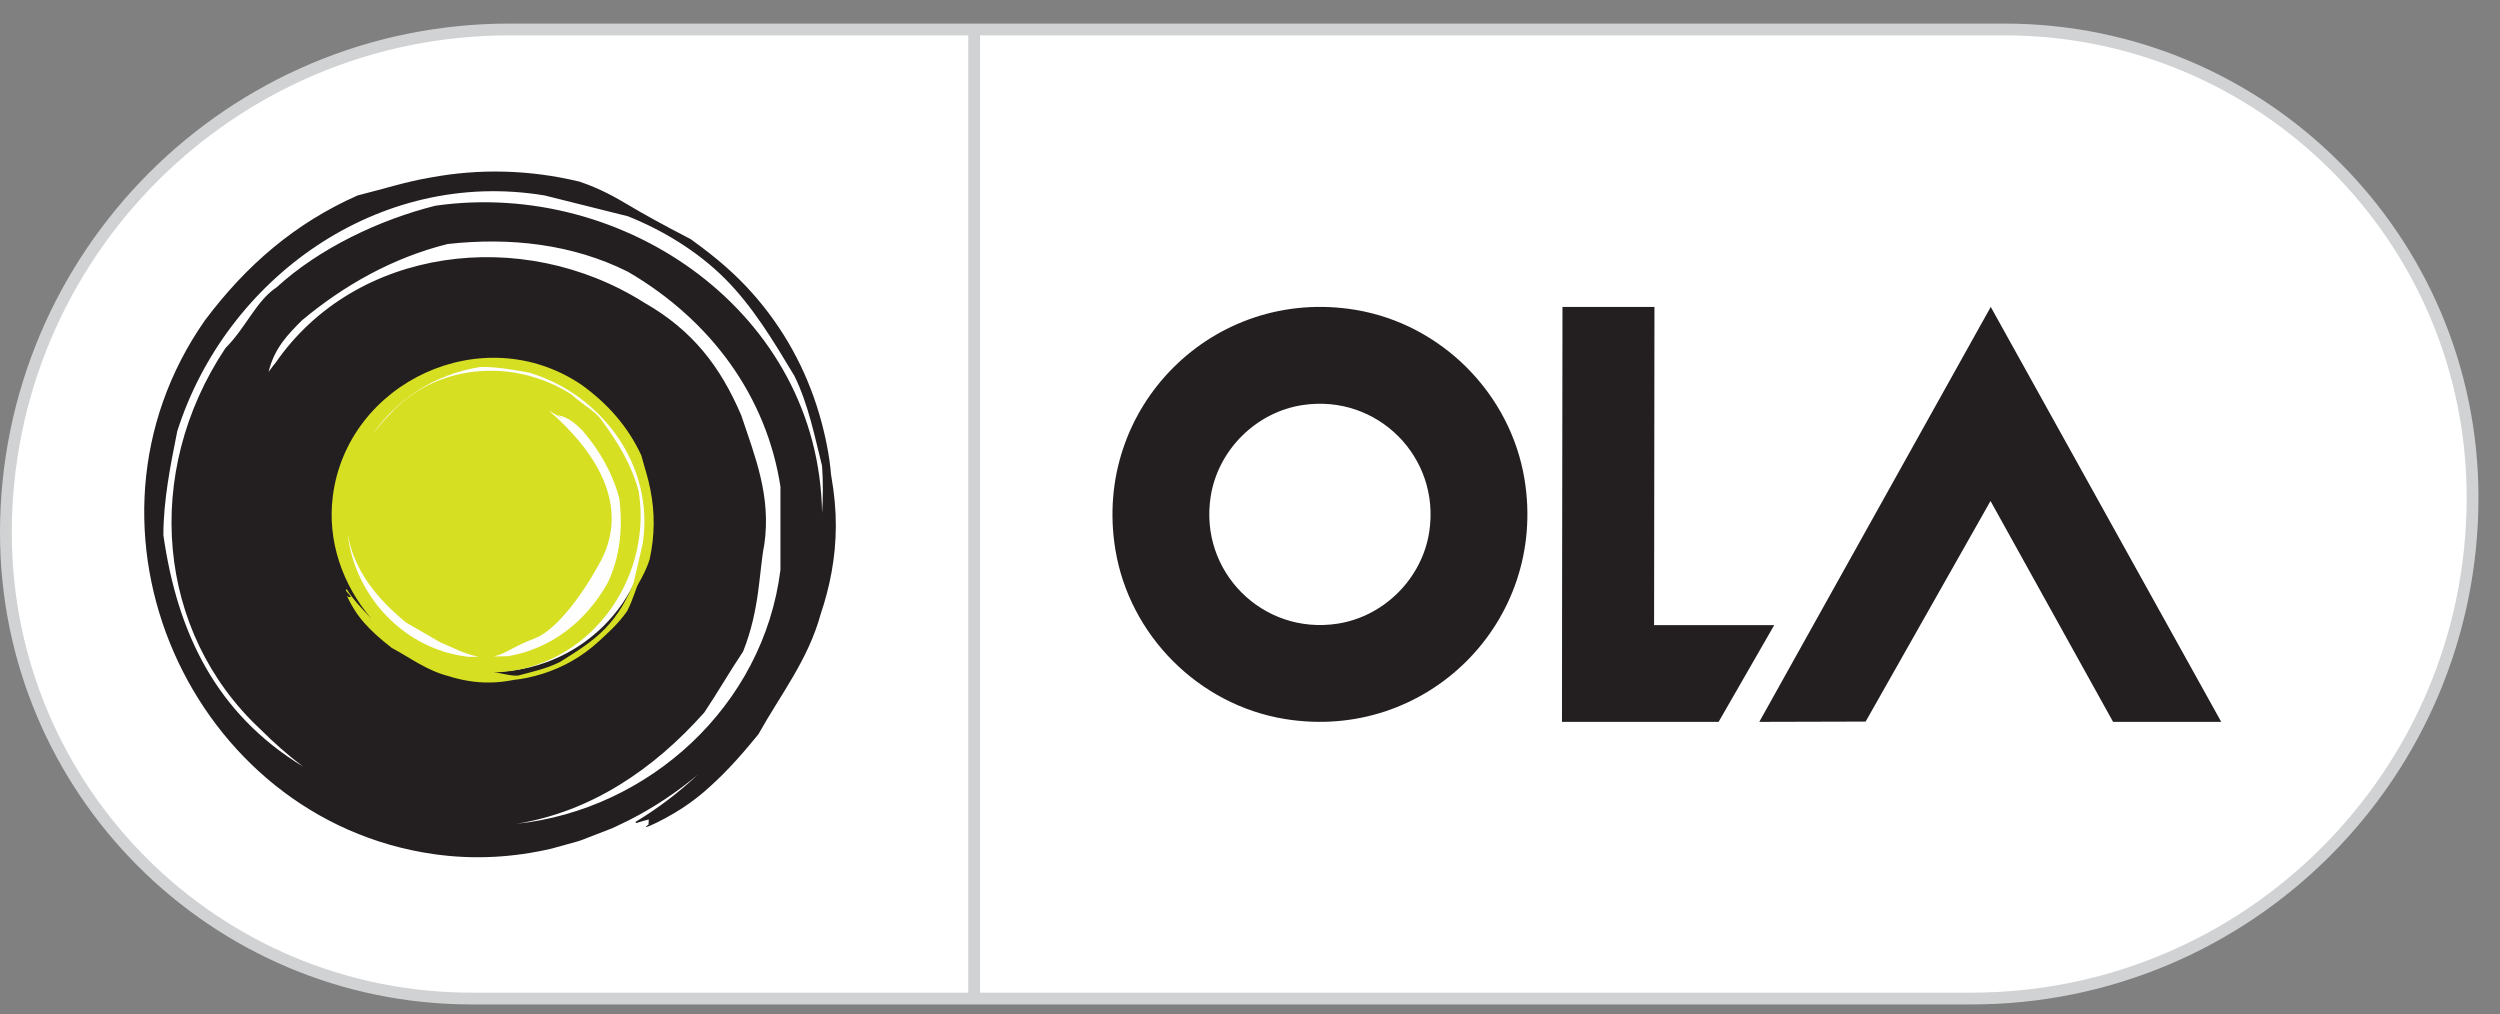
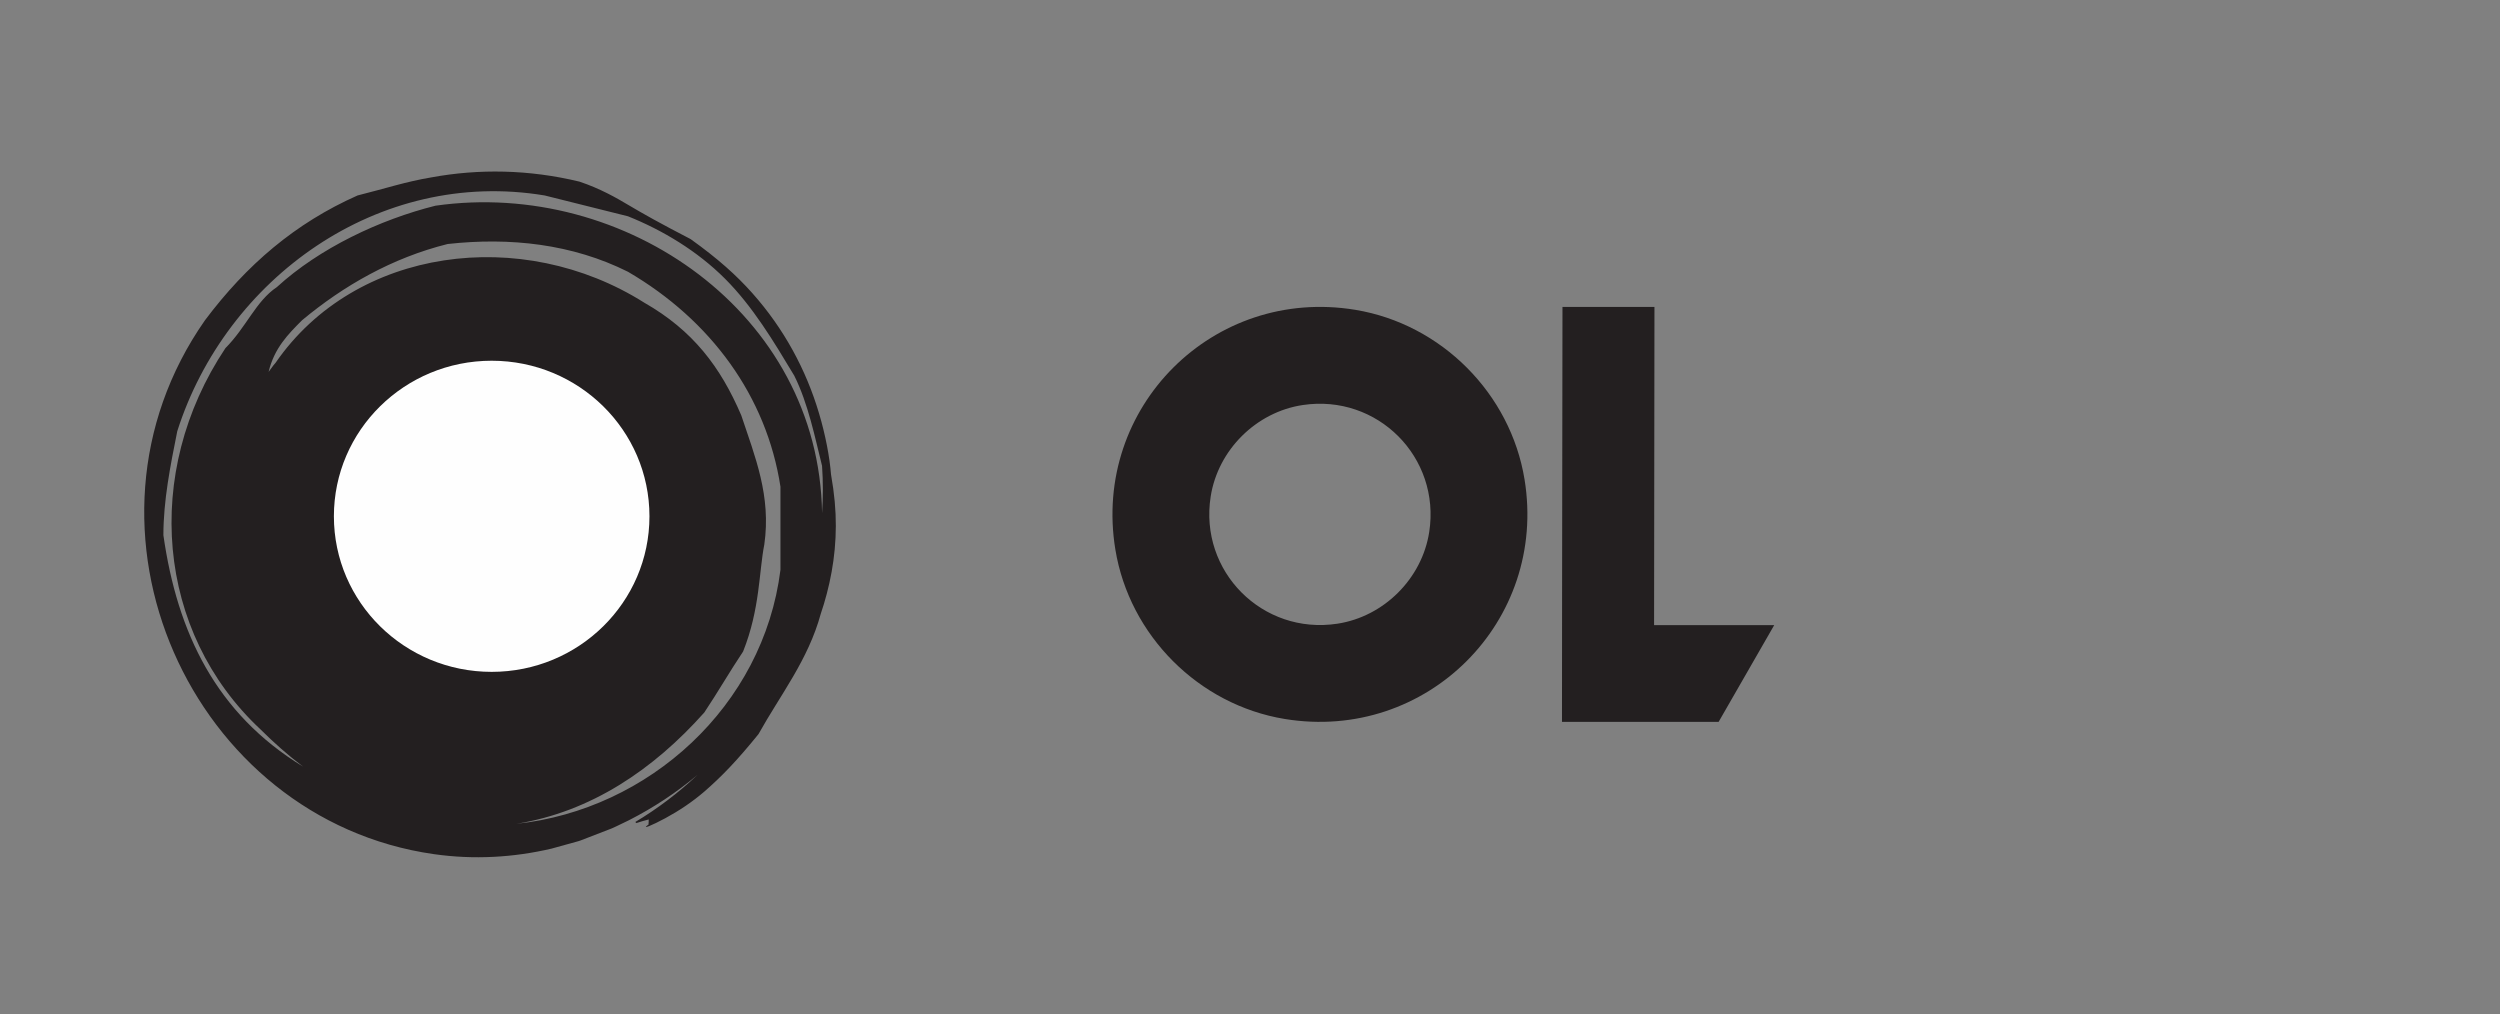
<svg xmlns="http://www.w3.org/2000/svg" width="106px" height="43px" viewBox="0 0 106 43" version="1.1">
  <rect x="0" y="0" width="106" height="43" fill="#808080" stroke="none" />
  <title>micro</title>
  <desc>Created with Sketch.</desc>
  <g id="Page-1" stroke="none" stroke-width="1" fill="none" fill-rule="evenodd">
    <g id="CONNECTS---Desktop" transform="translate(-668, -122)">
      <g id="Group">
        <g id="micro" transform="translate(668, 123)">
          <g id="capsule" fill="#FFFFFF" stroke="#D0D2D3" stroke-width="0.5">
-             <path d="M19.995,41.338 C9.09,41.338 0.25,32.498 0.25,21.593 C0.25,9.806 9.806,0.25 21.593,0.25 L84.992,0.25 C95.952,0.25 104.837,9.134 104.837,20.094 C104.837,31.827 95.326,41.338 83.593,41.338 L19.995,41.338 Z" id="Stroke-30" />
-           </g>
+             </g>
          <g id="logotype" transform="translate(47, 12)" fill="#231F20">
-             <polygon id="Fill-31" points="37.398 8.242 42.595 17.607 47.18 17.607 37.408 0.013 27.594 17.607 32.103 17.595" />
            <path d="M9.705,13.445 C6.529,13.93 3.835,11.227 4.333,8.052 C4.642,6.077 6.262,4.468 8.239,4.173 C11.408,3.699 14.087,6.391 13.599,9.556 C13.295,11.531 11.68,13.143 9.705,13.445 M10.468,0.137 C4.446,-0.859 -0.698,4.272 0.291,10.3 C0.889,13.945 3.826,16.885 7.47,17.484 C13.487,18.473 18.623,13.351 17.641,7.329 C17.047,3.684 14.113,0.74 10.468,0.137" id="Fill-32" />
            <polygon id="Fill-33" points="23.133 13.505 23.149 0.013 19.249 0.013 19.232 12.614 19.228 17.608 25.869 17.608 28.227 13.505" />
          </g>
          <g id="logomark" transform="translate(6, 6)">
            <path d="M28.856,14.76 C28.729,6.285 20.494,0.575 12.463,1.722 C10.111,2.311 7.552,3.515 5.737,5.175 C4.855,5.762 4.439,6.878 3.558,7.761 C0.03,13.052 0.633,19.808 5.043,23.924 C5.591,24.471 6.203,25.016 6.849,25.504 C3.162,23.253 1.519,19.834 0.928,15.693 C0.928,14.223 1.222,12.753 1.516,11.283 C3.574,4.816 10.04,0.112 17.096,1.288 C18.272,1.582 19.447,1.876 20.624,2.17 C22.093,2.758 23.563,3.64 24.739,4.816 C25.915,5.992 26.797,7.462 27.678,8.931 C28.267,10.107 28.561,11.577 28.855,12.753 C28.902,13.422 28.899,14.092 28.856,14.76 M15.894,27.93 C19.044,27.425 21.705,25.635 23.864,23.207 C24.452,22.325 24.919,21.506 25.507,20.625 C26.227,18.826 26.18,17.222 26.407,16.086 C26.701,14.029 26.017,12.373 25.429,10.609 C24.547,8.551 23.379,7.012 21.321,5.836 C16.13,2.557 9.068,3.479 5.685,8.382 C5.671,8.386 5.572,8.517 5.389,8.767 C5.631,7.756 6.219,7.168 6.807,6.579 C8.571,5.11 10.628,3.934 12.98,3.346 C15.626,3.052 18.272,3.346 20.624,4.522 C24.151,6.579 26.503,9.813 27.091,13.635 L27.091,17.162 C26.369,22.94 21.506,27.335 15.894,27.93 M29.235,13.115 C29.179,12.393 29.002,11.447 28.727,10.526 C28.179,8.679 27.242,6.937 25.895,5.425 C25.218,4.666 24.438,3.965 23.281,3.137 C21.981,2.465 21.23,2.041 20.678,1.712 C20.125,1.383 19.447,0.994 18.566,0.7 C17.5,0.443 16.434,0.305 15.383,0.278 C14.33,0.251 13.292,0.336 12.279,0.523 C11.217,0.7 10.334,0.994 9.159,1.288 C6.513,2.464 4.456,4.228 2.691,6.579 C-3.482,15.399 2.104,27.745 12.392,29.215 C14.09,29.458 15.774,29.358 17.383,28.982 L18.514,28.669 C18.548,28.658 18.581,28.647 18.615,28.636 L19.943,28.123 C20.007,28.095 20.071,28.064 20.135,28.035 L20.673,27.775 C21.709,27.247 22.685,26.602 23.575,25.854 C22.767,26.614 21.883,27.287 20.936,27.853 L20.982,27.896 L20.981,27.898 C21.154,27.842 21.329,27.789 21.506,27.745 C21.506,27.745 21.506,28.039 21.476,27.975 C21.187,28.184 21.638,28.001 22.213,27.69 C22.791,27.377 23.343,27.01 23.857,26.569 C24.592,25.932 25.253,25.247 26.16,24.126 C27.091,22.454 28.267,20.984 28.802,19.02 C28.981,18.498 29.147,17.881 29.261,17.248 C29.375,16.615 29.438,15.967 29.439,15.301 C29.441,14.635 29.382,13.95 29.235,13.115" id="Fill-34" fill="#231F20" />
            <path d="M21.537,14.891 C21.537,18.534 18.542,21.487 14.847,21.487 C11.152,21.487 8.157,18.534 8.157,14.891 C8.157,11.248 11.152,8.295 14.847,8.295 C18.542,8.295 21.537,11.248 21.537,14.891" id="Fill-35" fill="#FEFEFE" />
-             <path d="M21.255,16.034 C21.127,16.588 20.998,17.142 20.869,17.697 C20.605,18.391 20.203,19.088 19.66,19.65 C19.118,20.211 18.434,20.636 17.752,21.062 C17.205,21.347 16.517,21.496 15.968,21.644 C15.643,21.673 15.262,21.528 14.936,21.512 C18.931,21.404 21.683,17.598 21.08,13.829 C20.786,12.73 20.217,11.773 19.511,10.819 C19.228,10.41 18.671,10.143 18.25,9.736 C15.738,8.123 12.432,8.454 10.535,10.557 C10.275,10.825 10.018,11.127 9.79,11.443 C10.794,9.935 12.415,8.872 14.366,8.56 C15.055,8.548 15.748,8.674 16.44,8.801 C19.492,9.715 21.751,12.713 21.255,16.034 M13.883,20.851 C11.142,20.556 9.033,18.271 8.736,15.613 C8.999,17.173 9.951,18.349 11.214,19.394 C11.617,19.627 12.259,19.998 12.662,20.231 C13.256,20.475 13.666,20.729 14.297,20.844 C14.298,20.845 14.299,20.844 14.3,20.845 L13.883,20.851 M17.274,10.412 C17.888,10.776 17.974,10.827 17.652,10.599 C18.128,10.704 18.409,10.976 18.69,11.247 C19.394,12.063 19.962,13.02 20.256,14.119 C20.415,15.358 20.299,16.602 19.765,17.715 C18.828,19.388 17.328,20.517 15.54,20.823 C15.335,20.827 15.129,20.83 14.925,20.834 C15.425,20.736 15.755,20.412 16.671,20.068 C17.654,19.699 18.788,18.028 19.323,17.053 C20.935,14.403 19.055,11.954 17.274,10.412 M21.577,13.767 C21.484,13.27 21.339,12.858 21.192,12.309 C20.619,11.077 19.775,10.124 18.657,9.315 C14.468,6.488 8.718,9.207 8.11,14.048 C7.87,15.953 8.535,17.807 9.729,19.211 C9.364,18.827 8.972,18.427 8.701,17.976 L8.664,18.021 C8.706,18.136 8.84,18.195 8.872,18.313 C8.872,18.313 8.735,18.316 8.764,18.301 C8.664,18.168 8.753,18.378 8.903,18.645 C9.055,18.914 9.232,19.17 9.443,19.408 C9.747,19.748 10.074,20.053 10.608,20.469 C11.4,20.893 12.099,21.433 13.025,21.669 C13.271,21.749 13.563,21.822 13.861,21.87 C14.158,21.919 14.463,21.944 14.775,21.938 C15.088,21.935 15.409,21.901 15.8,21.826 C16.139,21.794 16.581,21.703 17.011,21.567 C17.874,21.294 18.684,20.841 19.384,20.197 C19.734,19.873 20.213,19.458 20.593,18.908 C20.897,18.293 20.935,17.981 21.085,17.719 C21.235,17.457 21.412,17.135 21.543,16.719 C21.655,16.217 21.711,15.716 21.716,15.222 C21.72,14.728 21.672,14.241 21.577,13.767" id="Fill-36" fill="#D7DF23" />
          </g>
          <g id="seperator" transform="translate(41, 0)">
            <line x1="0.304" y1="0.184" x2="0.304" y2="41.447" id="Fill-37" fill="#FEFEFE" />
-             <line x1="0.304" y1="0.184" x2="0.304" y2="41.447" id="Stroke-38" stroke="#D0D2D3" stroke-width="0.5" />
          </g>
        </g>
      </g>
    </g>
  </g>
</svg>